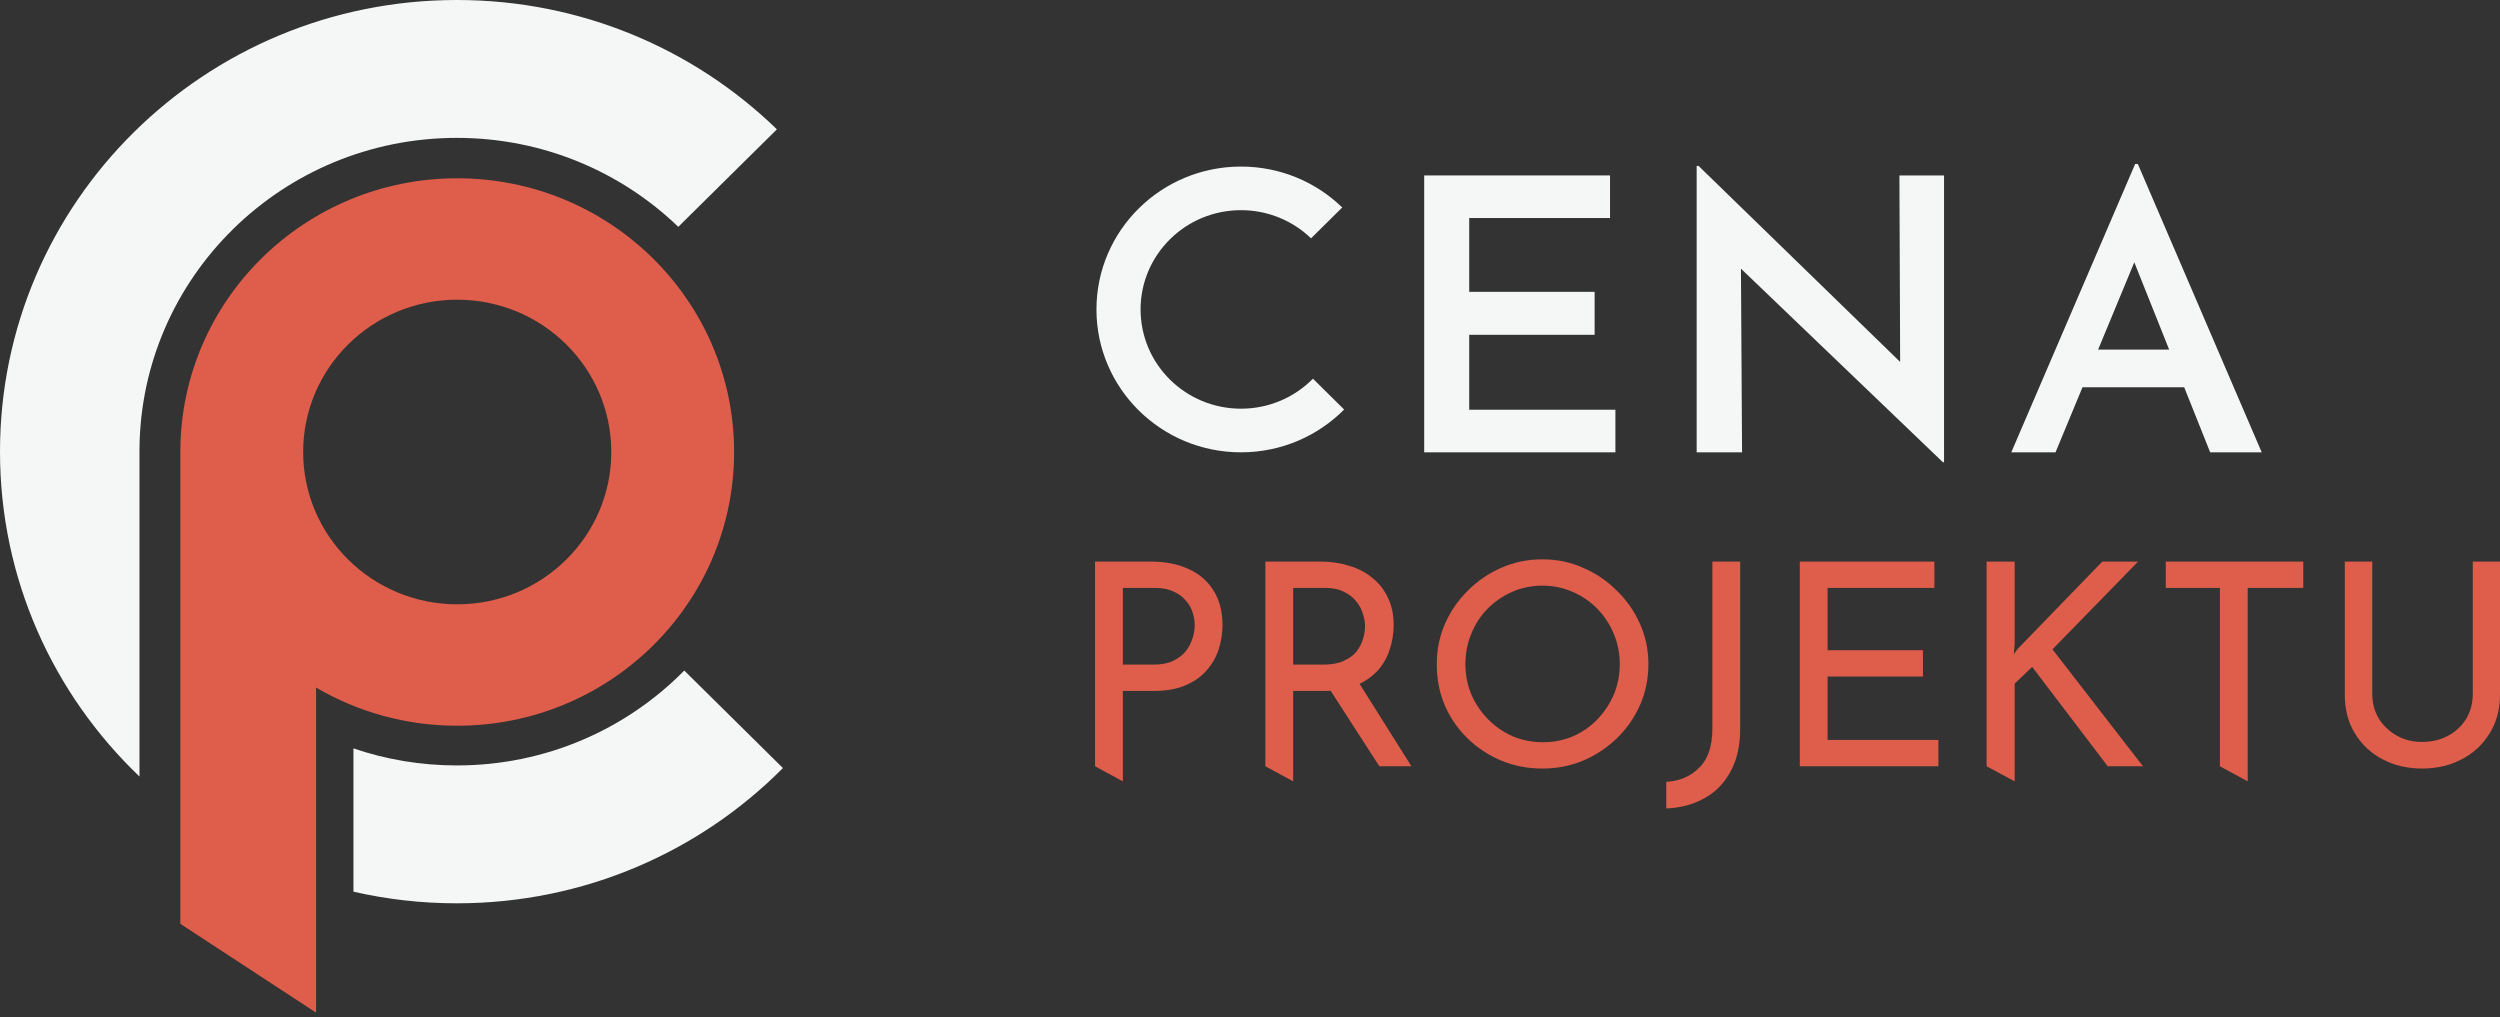
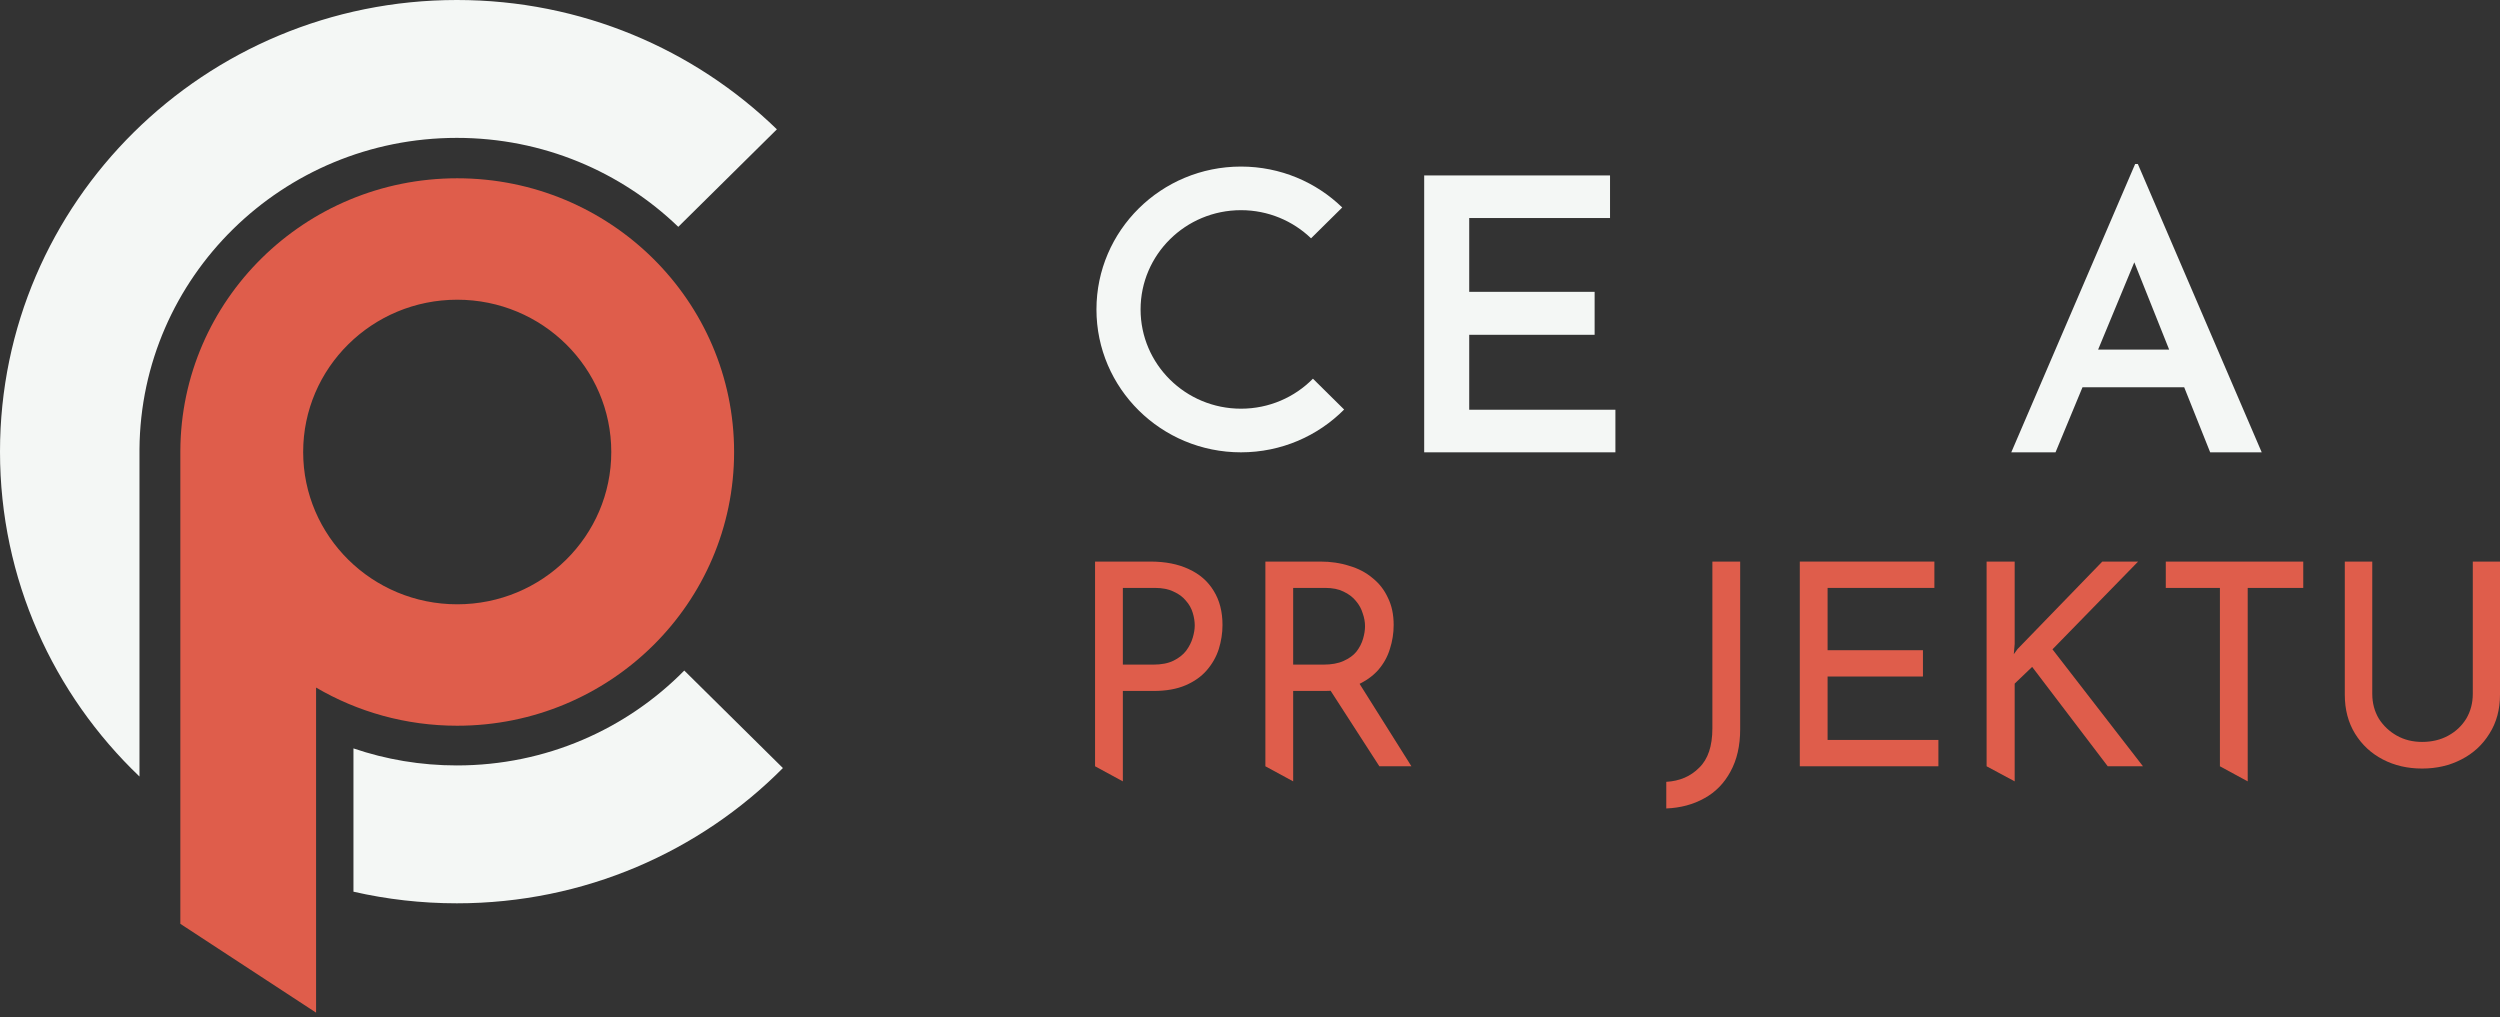
<svg xmlns="http://www.w3.org/2000/svg" width="86" height="35" viewBox="0 0 86 35" fill="none">
  <rect x="0" y="0" width="86" height="35" fill="#333333" stroke="none" />
  <path fill-rule="evenodd" clip-rule="evenodd" d="M25.253 15.549C25.253 20.75 20.989 24.965 15.728 24.965C13.955 24.965 12.295 24.486 10.873 23.652V34.835L6.204 31.78V15.561L6.204 15.549L6.204 15.538V15.512H6.204C6.224 10.329 10.48 6.133 15.728 6.133C20.989 6.133 25.253 10.349 25.253 15.549ZM15.728 20.788C18.655 20.788 21.028 18.443 21.028 15.549C21.028 12.655 18.655 10.31 15.728 10.31C12.802 10.31 10.429 12.655 10.429 15.549C10.429 18.443 12.802 20.788 15.728 20.788Z" fill="#DF5D4B" />
  <path fill-rule="evenodd" clip-rule="evenodd" d="M15.716 26.331C18.784 26.331 21.556 25.08 23.539 23.067L26.932 26.421C24.08 29.293 20.108 31.074 15.716 31.074C14.493 31.074 13.302 30.936 12.159 30.674V25.745C13.274 26.125 14.471 26.331 15.716 26.331ZM4.798 15.455H4.798V15.537V26.712C1.839 23.887 0 19.924 0 15.537C0 6.956 7.036 0 15.716 0C20.003 0 23.89 1.697 26.725 4.449L23.333 7.803C21.366 5.909 18.679 4.743 15.716 4.743C9.713 4.743 4.842 9.531 4.798 15.455Z" fill="#F4F7F5" />
  <path d="M48.992 6.035H55.385V7.5H50.541V10.039H54.855V11.517H50.541V14.095H55.57V15.56H48.992V6.035Z" fill="#F4F7F5" />
-   <path d="M66.835 15.9L59.437 8.809L59.887 8.992L59.927 15.56H58.365V5.708H58.431L65.724 12.799L65.366 12.694L65.34 6.035H66.875V15.9H66.835Z" fill="#F4F7F5" />
  <path d="M69.188 15.56L73.449 5.642H73.542L77.803 15.56H76.917H76.03L73.026 8.037L74.138 7.291L70.71 15.56H69.188ZM71.861 12.027H75.157L75.686 13.322H71.398L71.861 12.027Z" fill="#F4F7F5" />
  <path d="M39.572 19.318C40.09 19.318 40.534 19.406 40.901 19.581C41.269 19.75 41.552 19.997 41.749 20.322C41.952 20.646 42.054 21.039 42.054 21.5C42.054 21.779 42.011 22.055 41.926 22.328C41.841 22.594 41.703 22.837 41.512 23.058C41.328 23.272 41.085 23.444 40.783 23.574C40.481 23.704 40.113 23.769 39.68 23.769H38.626V26.879L37.67 26.36V19.318H39.572ZM39.67 22.863C39.953 22.863 40.186 22.818 40.37 22.727C40.553 22.636 40.698 22.523 40.803 22.386C40.908 22.243 40.984 22.094 41.03 21.938C41.076 21.782 41.099 21.643 41.099 21.519C41.099 21.377 41.076 21.23 41.03 21.081C40.984 20.925 40.905 20.786 40.793 20.662C40.688 20.532 40.547 20.429 40.37 20.351C40.199 20.266 39.985 20.224 39.729 20.224H38.626V22.863H39.67Z" fill="#DF5D4B" />
  <path d="M45.42 19.318C45.782 19.318 46.113 19.367 46.415 19.465C46.724 19.555 46.99 19.695 47.213 19.883C47.443 20.065 47.62 20.292 47.745 20.565C47.877 20.831 47.942 21.143 47.942 21.5C47.942 21.779 47.9 22.052 47.814 22.318C47.735 22.584 47.601 22.828 47.41 23.048C47.22 23.263 46.97 23.438 46.662 23.574C46.36 23.704 45.985 23.769 45.539 23.769H44.485V26.879L43.529 26.36V19.318H45.42ZM45.519 22.863C45.801 22.863 46.035 22.821 46.218 22.737C46.409 22.652 46.557 22.545 46.662 22.415C46.767 22.279 46.842 22.133 46.888 21.977C46.934 21.821 46.957 21.675 46.957 21.539C46.957 21.396 46.931 21.25 46.878 21.101C46.832 20.945 46.754 20.802 46.642 20.672C46.537 20.542 46.396 20.435 46.218 20.351C46.048 20.266 45.837 20.224 45.588 20.224H44.485V22.863H45.519ZM46.691 23.399L48.553 26.36H47.45L45.558 23.428L46.691 23.399Z" fill="#DF5D4B" />
-   <path d="M49.425 22.844C49.425 22.357 49.517 21.899 49.701 21.471C49.892 21.036 50.154 20.653 50.489 20.322C50.824 19.984 51.209 19.721 51.642 19.533C52.082 19.338 52.555 19.241 53.06 19.241C53.56 19.241 54.026 19.338 54.459 19.533C54.899 19.721 55.287 19.984 55.622 20.322C55.963 20.653 56.229 21.036 56.42 21.471C56.61 21.899 56.705 22.357 56.705 22.844C56.705 23.344 56.61 23.811 56.42 24.246C56.229 24.681 55.963 25.064 55.622 25.395C55.287 25.72 54.899 25.977 54.459 26.165C54.026 26.347 53.56 26.438 53.06 26.438C52.555 26.438 52.082 26.347 51.642 26.165C51.209 25.983 50.824 25.73 50.489 25.405C50.154 25.081 49.892 24.701 49.701 24.266C49.517 23.831 49.425 23.357 49.425 22.844ZM50.41 22.854C50.41 23.224 50.48 23.571 50.617 23.896C50.755 24.214 50.946 24.496 51.189 24.743C51.432 24.99 51.714 25.184 52.036 25.327C52.358 25.464 52.706 25.532 53.08 25.532C53.448 25.532 53.793 25.464 54.114 25.327C54.436 25.184 54.715 24.99 54.952 24.743C55.188 24.496 55.376 24.214 55.513 23.896C55.651 23.571 55.72 23.22 55.72 22.844C55.72 22.474 55.651 22.127 55.513 21.802C55.376 21.471 55.185 21.182 54.942 20.935C54.699 20.688 54.417 20.497 54.095 20.36C53.773 20.218 53.428 20.146 53.06 20.146C52.686 20.146 52.338 20.218 52.016 20.36C51.694 20.503 51.412 20.698 51.169 20.945C50.926 21.192 50.739 21.48 50.608 21.812C50.476 22.136 50.41 22.483 50.41 22.854Z" fill="#DF5D4B" />
  <path d="M59.862 25.084C59.862 25.655 59.75 26.142 59.527 26.545C59.31 26.947 59.011 27.252 58.63 27.46C58.249 27.674 57.813 27.791 57.32 27.811V26.895C57.78 26.869 58.158 26.707 58.453 26.408C58.755 26.116 58.906 25.665 58.906 25.055V19.318H59.862V25.084Z" fill="#DF5D4B" />
  <path d="M61.913 19.318H66.543V20.224H62.869V22.367H66.149V23.272H62.869V25.454H66.681V26.36H61.913V19.318Z" fill="#DF5D4B" />
  <path d="M69.305 22.152L69.275 22.503L69.403 22.328L72.319 19.318H73.551L70.605 22.337L73.718 26.36H72.506L69.906 22.941L69.305 23.516V26.879L68.339 26.36V19.318H69.305V22.152Z" fill="#DF5D4B" />
  <path d="M74.503 19.318H79.232V20.224H77.321V26.879L76.365 26.36V20.224H74.503V19.318Z" fill="#DF5D4B" />
  <path d="M81.606 23.866C81.606 24.185 81.682 24.47 81.833 24.724C81.991 24.97 82.198 25.165 82.454 25.308C82.71 25.451 82.999 25.522 83.32 25.522C83.656 25.522 83.954 25.451 84.217 25.308C84.48 25.165 84.686 24.97 84.838 24.724C84.989 24.47 85.064 24.185 85.064 23.866V19.318H86V23.896C86 24.409 85.879 24.857 85.635 25.24C85.399 25.623 85.077 25.918 84.67 26.126C84.269 26.334 83.82 26.438 83.32 26.438C82.821 26.438 82.371 26.334 81.971 26.126C81.57 25.918 81.252 25.623 81.015 25.24C80.779 24.857 80.661 24.409 80.661 23.896V19.318H81.606V23.866Z" fill="#DF5D4B" />
  <path fill-rule="evenodd" clip-rule="evenodd" d="M45.165 13.027C44.538 13.664 43.661 14.059 42.69 14.059C40.783 14.059 39.236 12.531 39.236 10.645C39.236 8.759 40.783 7.23 42.69 7.23C43.627 7.23 44.477 7.599 45.1 8.198L46.173 7.137C45.276 6.267 44.047 5.73 42.69 5.73C39.944 5.73 37.718 7.93 37.718 10.645C37.718 13.359 39.944 15.56 42.69 15.56C44.08 15.56 45.336 14.996 46.238 14.088L45.165 13.027Z" fill="#F4F7F5" />
</svg>